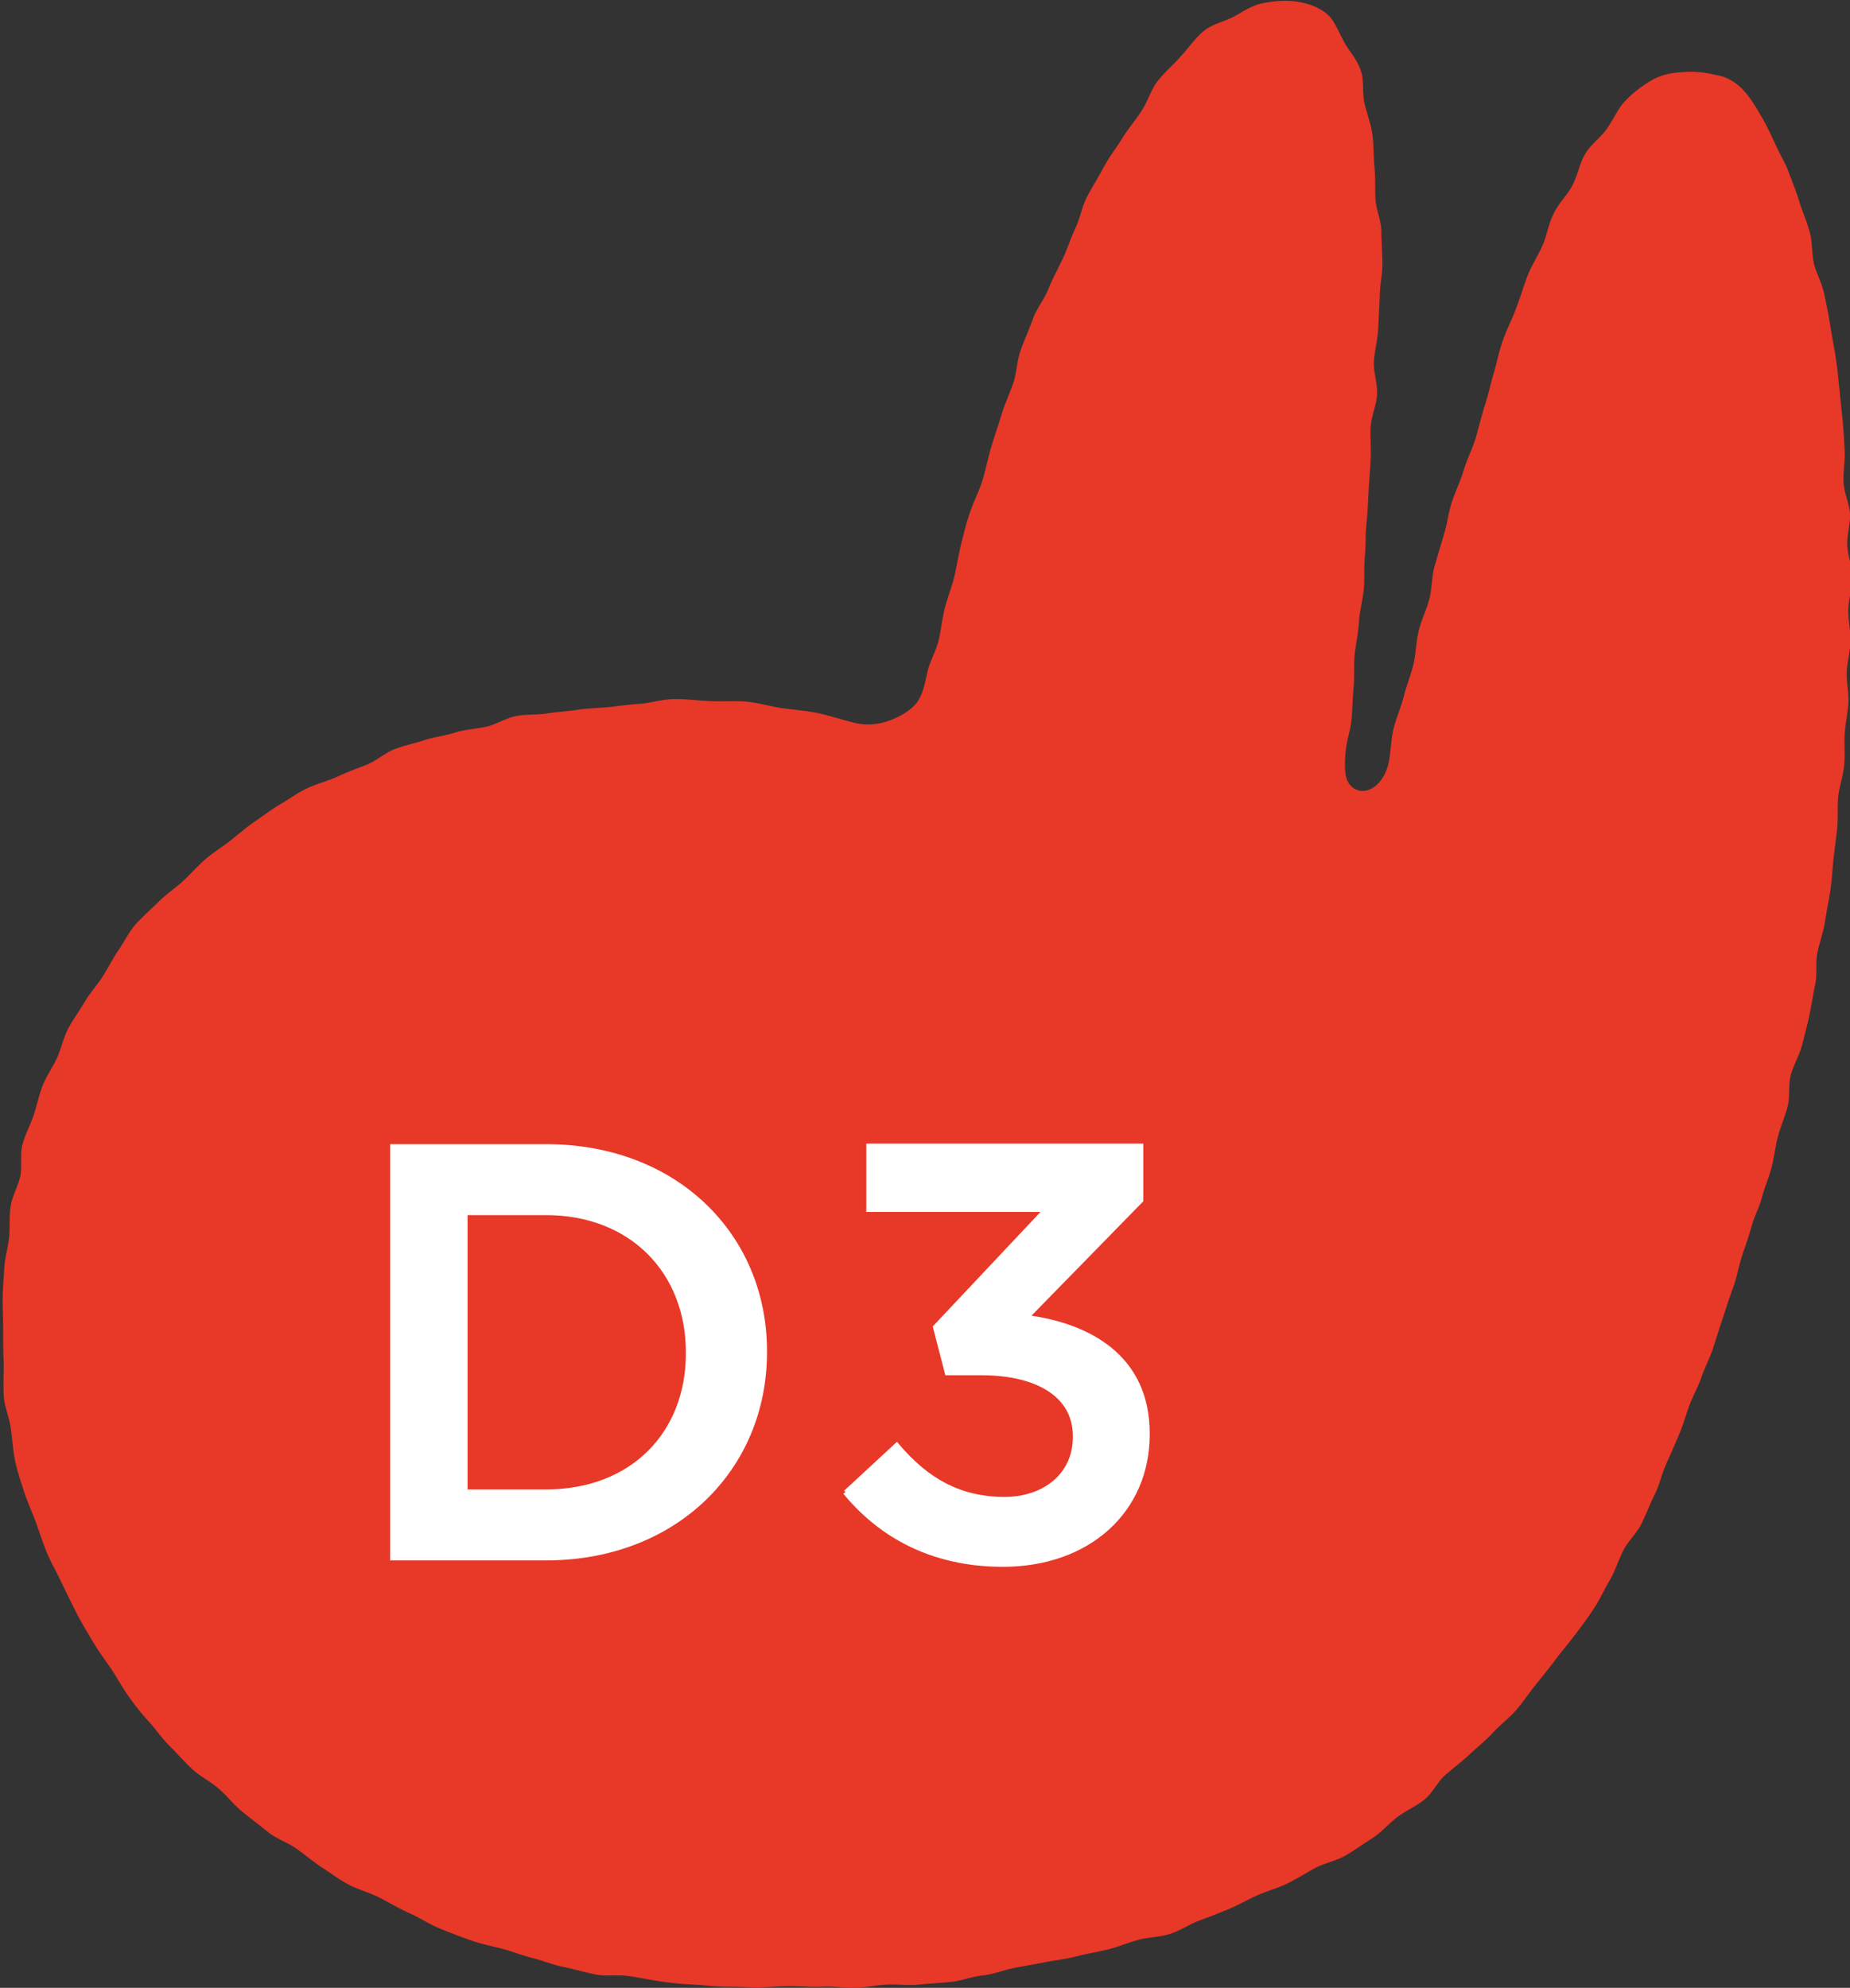
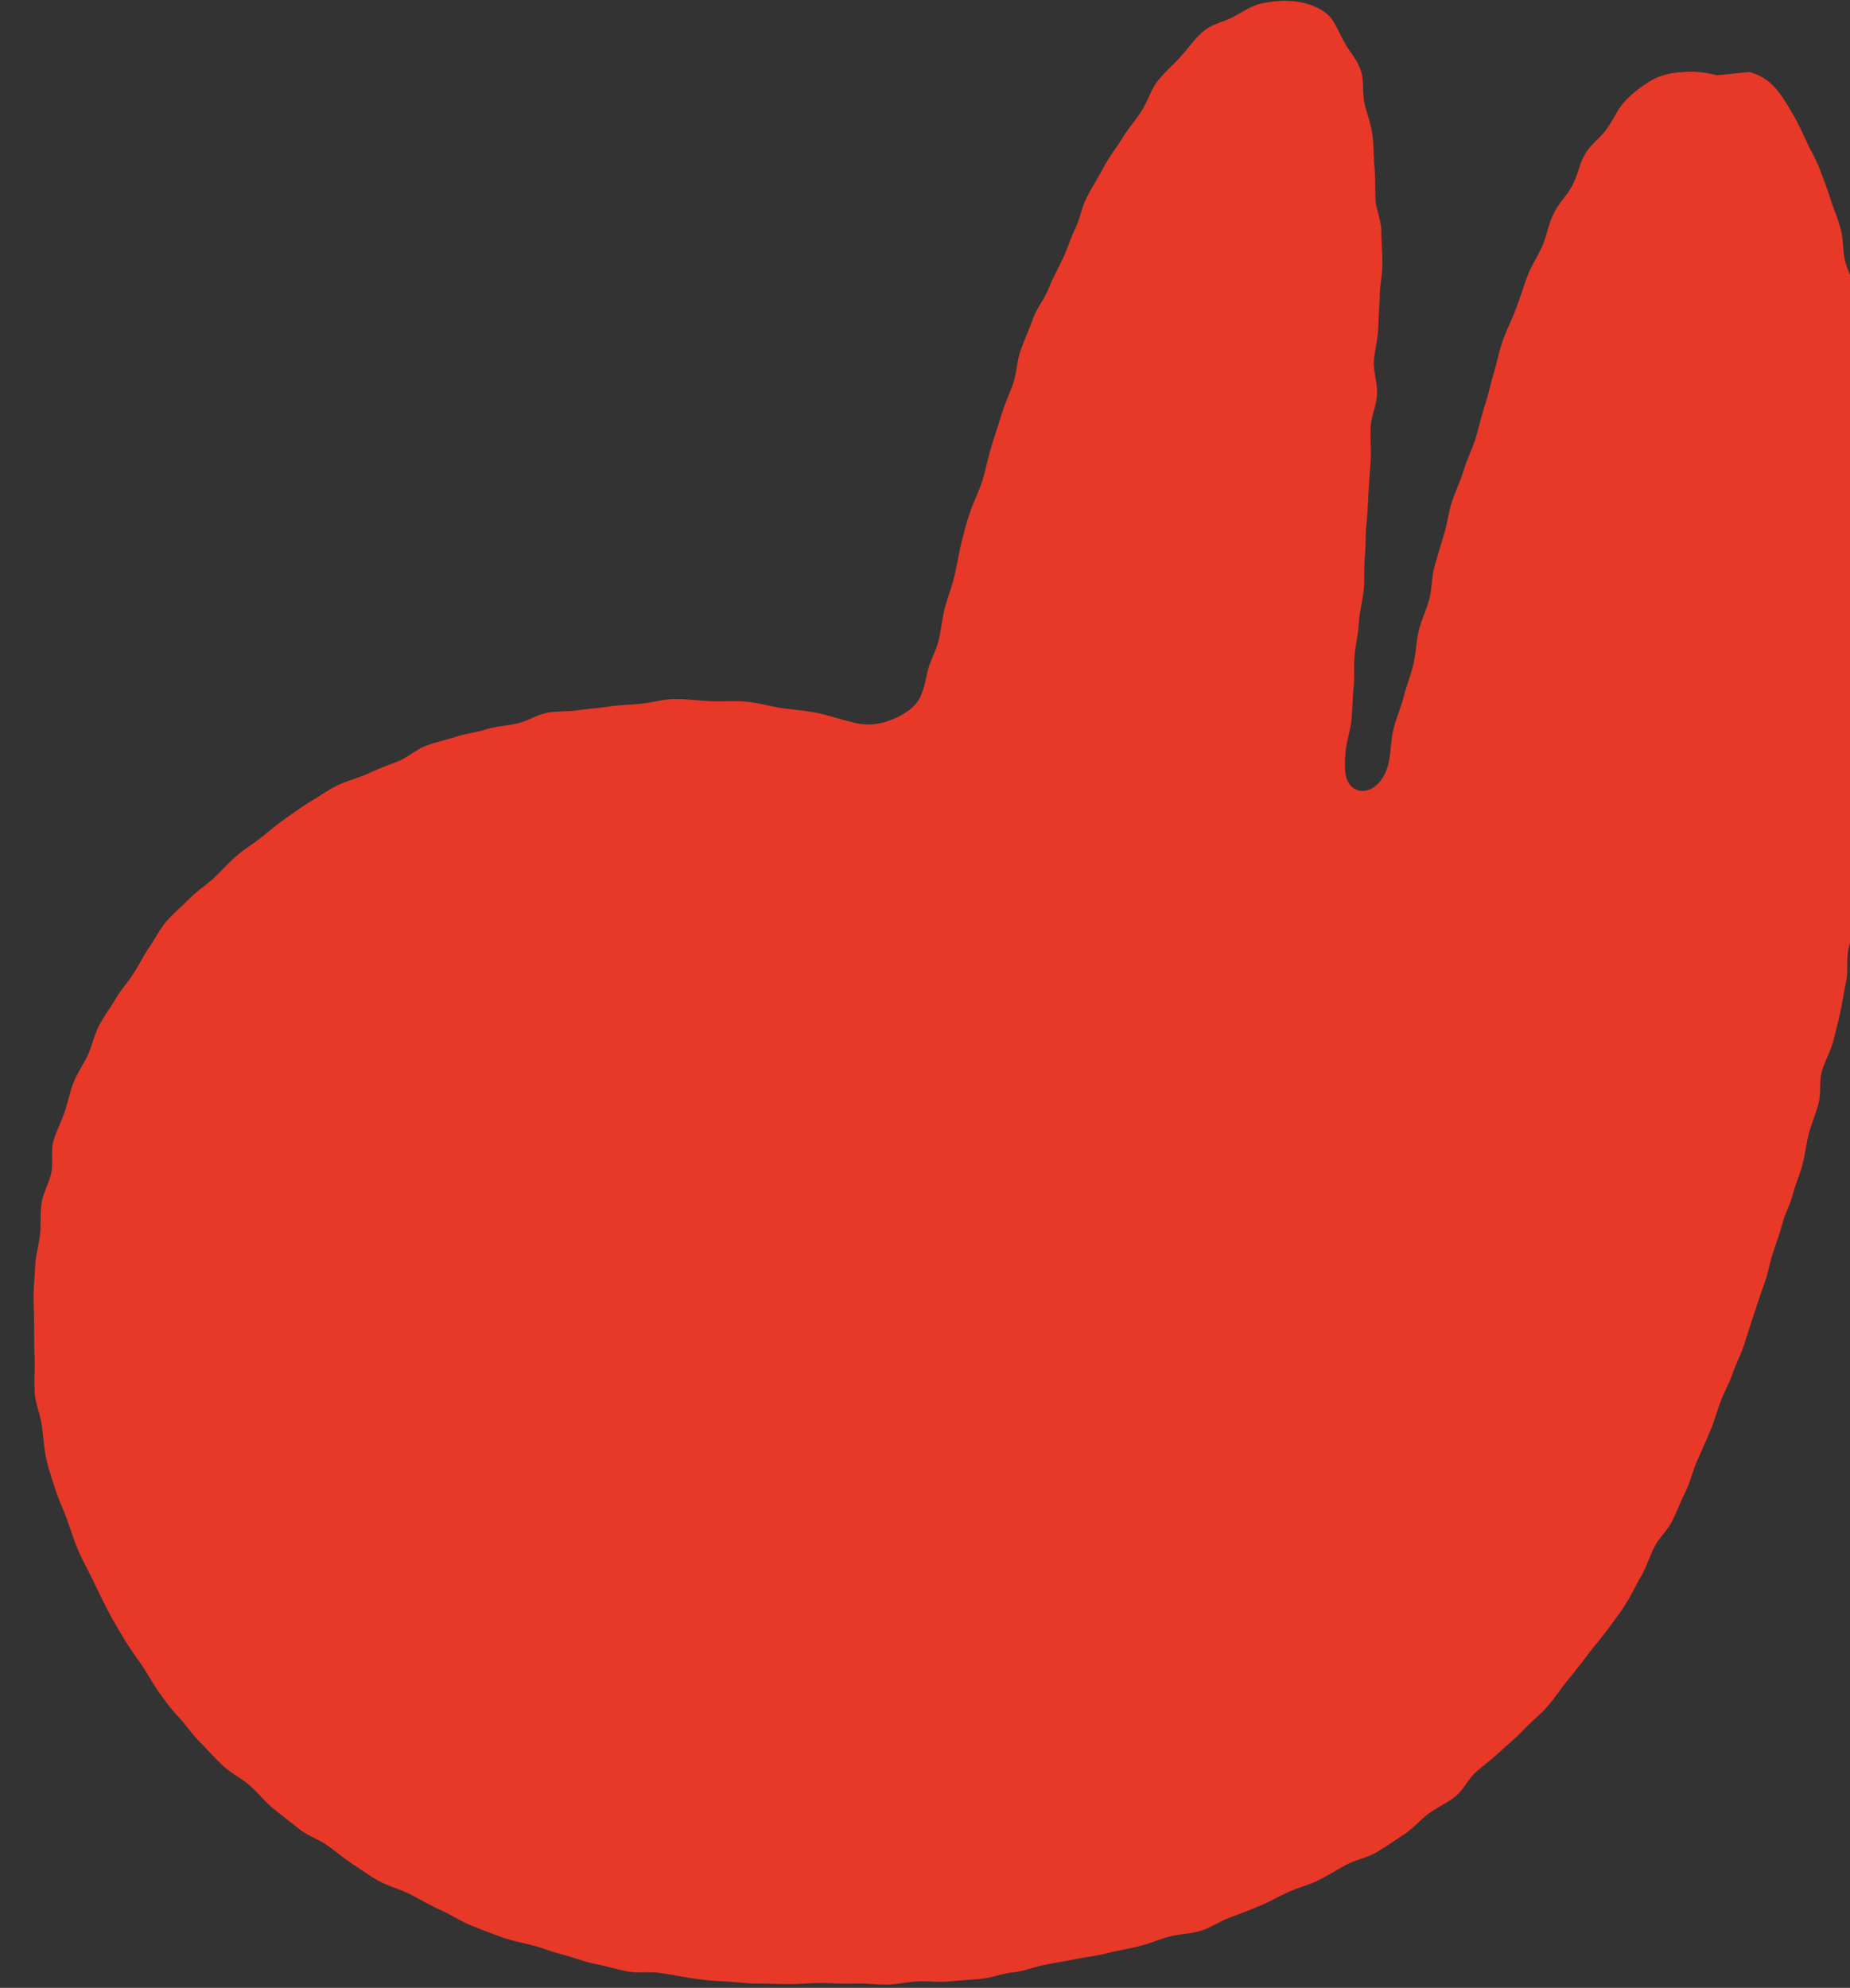
<svg xmlns="http://www.w3.org/2000/svg" id="_レイヤー_2" viewBox="0 0 34.66 37.25">
  <rect x="0" y="0" width="34.66" height="37.25" fill="#333333" stroke="none" />
  <g id="_レイヤー_2-2">
-     <path d="M32.17 1.41c-.17-.04-.37-.08-.62-.06-.18.01-.38.03-.6.15-.15.09-.33.21-.5.39-.13.13-.21.33-.35.53-.11.16-.3.28-.41.48-.1.17-.13.39-.24.59-.09.17-.26.33-.35.53-.09.18-.12.4-.21.6-.08.18-.2.36-.28.57-.07.19-.13.39-.21.6-.07.19-.17.38-.24.58-.07.19-.11.4-.17.61-.06.19-.1.4-.17.61-.06.19-.11.4-.17.61-.06.2-.16.39-.22.59s-.15.39-.22.59-.09.41-.15.61-.12.4-.18.61-.05.42-.1.62-.15.39-.2.6-.05.42-.1.63-.13.4-.18.6-.14.4-.19.6-.05.42-.09.63c-.05.23-.16.39-.28.47-.17.12-.39.09-.49-.11-.06-.12-.06-.31-.04-.55.02-.21.09-.4.11-.6s.02-.41.04-.61 0-.41.02-.61.07-.41.08-.61.07-.41.09-.61 0-.41.02-.61.01-.41.03-.61.03-.41.04-.61.03-.41.04-.61-.01-.41 0-.61.11-.41.12-.61-.07-.42-.06-.61.07-.41.08-.61l.03-.61c0-.21.05-.41.05-.61 0-.21-.02-.42-.02-.61 0-.21-.1-.41-.11-.61-.01-.21 0-.42-.02-.61-.02-.21-.01-.42-.04-.61-.03-.21-.11-.41-.15-.59-.04-.21 0-.43-.07-.61-.07-.21-.23-.37-.31-.53-.11-.2-.18-.4-.32-.52-.16-.13-.36-.2-.57-.23-.21-.03-.42-.01-.63.03s-.37.16-.56.26c-.17.09-.4.13-.57.28-.15.13-.27.31-.42.47-.13.15-.3.29-.43.46-.12.16-.18.38-.3.56-.11.17-.25.33-.36.51s-.24.34-.34.53-.21.36-.31.55-.13.4-.22.59-.15.39-.24.58-.19.37-.27.57-.22.36-.29.56-.16.39-.23.59-.07.42-.14.62-.16.39-.22.59-.13.4-.19.6-.1.41-.16.61-.16.39-.23.59-.12.4-.17.6-.08.41-.13.62-.13.4-.18.6-.07.42-.12.62-.17.39-.21.6c-.05.22-.09.44-.23.59s-.36.26-.56.32-.42.06-.63 0c-.2-.05-.41-.12-.64-.17-.21-.04-.43-.06-.66-.09-.21-.03-.43-.1-.66-.12-.21-.02-.44 0-.67-.01s-.44-.04-.67-.04-.44.07-.66.09c-.2.01-.39.04-.58.06s-.39.02-.58.05-.39.04-.58.07-.4.01-.59.05-.37.16-.56.2-.39.05-.58.11-.39.08-.57.14-.38.1-.56.17-.34.22-.52.29-.37.14-.54.22-.37.13-.55.21-.34.2-.51.3-.33.22-.49.33-.31.24-.46.36-.32.22-.47.35-.28.28-.42.41-.31.24-.45.38-.29.27-.42.41-.22.33-.33.49-.2.34-.3.5-.24.31-.34.48-.22.33-.31.5-.13.37-.21.55-.2.34-.27.52-.11.38-.17.56-.16.36-.21.55 0 .4-.04.59-.15.37-.18.56-.01.39-.03.59-.08.38-.09.58-.03.39-.03.59.01.39.01.59 0 .39.01.59c0 .2-.01.41 0 .61s.1.4.13.6.04.41.08.61.11.4.17.59.15.38.22.57.13.39.21.58.18.36.27.55.18.37.27.55.2.36.3.53.22.34.34.51.21.35.33.52.24.33.38.48.25.32.4.47.28.3.43.44.34.23.5.37.28.3.44.43.32.25.48.38.36.19.53.31.32.25.49.36.34.24.52.33.38.14.57.24.36.2.54.28.36.2.55.28.38.15.57.22.39.11.59.16.39.13.59.18.39.13.59.17.4.1.6.14.41 0 .62.03.4.07.6.1.4.05.61.06.41.04.61.04.41.01.61.01.4-.02.6-.02.4.02.6.01.4.02.6.02.4-.05.6-.06.4.02.6 0 .4-.03.6-.05.39-.1.59-.12.39-.1.59-.14.39-.07.59-.11.4-.06.59-.11.39-.08.59-.13.38-.13.57-.18.4-.05.59-.11.36-.18.55-.25.37-.14.56-.22.36-.18.54-.26.38-.13.56-.22.35-.2.52-.29.39-.13.56-.23.34-.22.51-.33.3-.27.46-.39.35-.2.51-.33.24-.33.39-.46.31-.25.46-.39.3-.26.44-.41.3-.27.43-.42.24-.32.37-.48.25-.31.37-.47.25-.31.37-.47.24-.32.35-.49.19-.35.29-.52.16-.37.25-.55.25-.32.34-.5.16-.37.25-.55.13-.38.21-.56.16-.36.24-.55c.08-.18.13-.37.2-.56s.17-.36.23-.54.16-.36.22-.55.12-.38.18-.56.12-.37.19-.56.1-.38.16-.57.13-.37.18-.56.15-.37.2-.56.13-.37.18-.56.07-.39.12-.58.13-.37.18-.56.01-.4.06-.59.16-.37.21-.56.1-.38.14-.57.07-.39.11-.58 0-.4.04-.59.11-.38.14-.57.07-.39.1-.58.04-.39.06-.59.05-.39.07-.59 0-.4.02-.59.09-.39.11-.58 0-.4.01-.59.06-.39.07-.59-.04-.4-.03-.59.07-.39.07-.59-.05-.4-.04-.59.07-.4.07-.59-.08-.39-.09-.59.06-.4.05-.59-.11-.39-.12-.59.03-.4.02-.59-.02-.4-.04-.59l-.06-.59c-.02-.19-.04-.4-.07-.59s-.07-.39-.1-.58c-.03-.2-.07-.39-.11-.58-.04-.2-.14-.38-.19-.56-.05-.2-.03-.41-.08-.59-.05-.2-.13-.38-.19-.56-.06-.2-.13-.38-.2-.56-.07-.2-.18-.37-.25-.53-.09-.19-.17-.37-.26-.52-.11-.19-.21-.36-.33-.49a.936.936 0 00-.49-.3z" fill="#e83828" />
-     <path d="M7.36 21.49h2.87c2.42 0 4.09 1.66 4.09 3.83v.02c0 2.17-1.67 3.85-4.09 3.85H7.36v-7.7zm2.87 6.47c1.62 0 2.67-1.09 2.67-2.6v-.02c0-1.51-1.06-2.62-2.67-2.62H8.71v5.24h1.52zm5.62.01l.95-.88c.55.65 1.17 1.01 2.02 1.01.76 0 1.33-.46 1.33-1.17v-.02c0-.76-.69-1.19-1.77-1.19h-.63l-.22-.85 2.08-2.21h-3.33v-1.18h5.09v1.01l-2.15 2.2c1.17.15 2.27.74 2.27 2.17v.02c0 1.42-1.1 2.43-2.7 2.43-1.34 0-2.3-.56-2.95-1.35z" fill="#fff" stroke="#fff" stroke-miterlimit="10" stroke-width=".1" />
+     <path d="M32.17 1.41c-.17-.04-.37-.08-.62-.06-.18.01-.38.03-.6.15-.15.09-.33.21-.5.39-.13.13-.21.33-.35.53-.11.16-.3.28-.41.48-.1.17-.13.39-.24.59-.09.17-.26.33-.35.53-.09.18-.12.4-.21.6-.08.18-.2.36-.28.57-.07.19-.13.39-.21.6-.07.19-.17.38-.24.58-.07.19-.11.4-.17.61-.06.19-.1.4-.17.61-.06.19-.11.4-.17.61-.06.2-.16.39-.22.59s-.15.39-.22.59-.09.41-.15.61-.12.4-.18.61-.05.42-.1.62-.15.39-.2.6-.05.42-.1.63-.13.4-.18.6-.14.4-.19.6-.05.42-.09.63c-.05.23-.16.39-.28.47-.17.12-.39.09-.49-.11-.06-.12-.06-.31-.04-.55.02-.21.09-.4.11-.6s.02-.41.04-.61 0-.41.02-.61.07-.41.08-.61.07-.41.09-.61 0-.41.02-.61.01-.41.03-.61.03-.41.04-.61.03-.41.04-.61-.01-.41 0-.61.11-.41.12-.61-.07-.42-.06-.61.07-.41.08-.61l.03-.61c0-.21.05-.41.05-.61 0-.21-.02-.42-.02-.61 0-.21-.1-.41-.11-.61-.01-.21 0-.42-.02-.61-.02-.21-.01-.42-.04-.61-.03-.21-.11-.41-.15-.59-.04-.21 0-.43-.07-.61-.07-.21-.23-.37-.31-.53-.11-.2-.18-.4-.32-.52-.16-.13-.36-.2-.57-.23-.21-.03-.42-.01-.63.03s-.37.16-.56.26c-.17.09-.4.13-.57.28-.15.13-.27.31-.42.47-.13.15-.3.29-.43.46-.12.16-.18.38-.3.56-.11.17-.25.33-.36.51s-.24.34-.34.53-.21.36-.31.55-.13.4-.22.59-.15.39-.24.58-.19.37-.27.57-.22.36-.29.56-.16.39-.23.59-.07.42-.14.62-.16.39-.22.59-.13.4-.19.6-.1.41-.16.61-.16.39-.23.59-.12.4-.17.6-.08.41-.13.62-.13.4-.18.6-.07.42-.12.62-.17.39-.21.6c-.05.22-.09.44-.23.59s-.36.26-.56.32-.42.06-.63 0c-.2-.05-.41-.12-.64-.17-.21-.04-.43-.06-.66-.09-.21-.03-.43-.1-.66-.12-.21-.02-.44 0-.67-.01s-.44-.04-.67-.04-.44.07-.66.09s-.39.02-.58.05-.39.04-.58.07-.4.01-.59.05-.37.16-.56.2-.39.05-.58.11-.39.08-.57.14-.38.1-.56.17-.34.22-.52.29-.37.14-.54.22-.37.13-.55.21-.34.2-.51.3-.33.22-.49.33-.31.24-.46.36-.32.22-.47.35-.28.28-.42.41-.31.24-.45.38-.29.27-.42.41-.22.33-.33.49-.2.34-.3.5-.24.31-.34.48-.22.33-.31.5-.13.37-.21.55-.2.34-.27.52-.11.38-.17.56-.16.36-.21.55 0 .4-.04.59-.15.37-.18.56-.01.39-.03.59-.08.38-.09.58-.03.39-.03.59.01.39.01.59 0 .39.01.59c0 .2-.01.41 0 .61s.1.4.13.6.04.41.08.61.11.4.17.59.15.38.22.57.13.39.21.58.18.36.27.55.18.37.27.55.2.36.3.53.22.34.34.51.21.35.33.52.24.33.38.48.25.32.4.47.28.3.43.44.34.23.5.37.28.3.44.43.32.25.48.38.36.19.53.31.32.25.49.36.34.24.52.33.38.14.57.24.36.2.54.28.36.2.55.28.38.15.57.22.39.11.59.16.39.13.59.18.39.13.59.17.4.1.6.14.41 0 .62.03.4.07.6.1.4.05.61.06.41.04.61.04.41.01.61.01.4-.02.6-.02.4.02.6.01.4.02.6.02.4-.05.6-.06.4.02.6 0 .4-.03.6-.05.39-.1.59-.12.39-.1.59-.14.39-.07.59-.11.4-.06.59-.11.39-.08.59-.13.38-.13.57-.18.4-.05.59-.11.36-.18.55-.25.37-.14.56-.22.36-.18.54-.26.38-.13.56-.22.35-.2.52-.29.39-.13.56-.23.34-.22.51-.33.3-.27.46-.39.35-.2.51-.33.24-.33.39-.46.31-.25.46-.39.3-.26.44-.41.3-.27.43-.42.24-.32.37-.48.25-.31.37-.47.25-.31.37-.47.24-.32.35-.49.19-.35.29-.52.16-.37.25-.55.25-.32.34-.5.16-.37.25-.55.13-.38.21-.56.16-.36.24-.55c.08-.18.13-.37.2-.56s.17-.36.23-.54.16-.36.22-.55.12-.38.18-.56.12-.37.19-.56.1-.38.16-.57.13-.37.18-.56.15-.37.2-.56.13-.37.18-.56.07-.39.12-.58.13-.37.18-.56.01-.4.06-.59.16-.37.21-.56.1-.38.14-.57.07-.39.11-.58 0-.4.04-.59.11-.38.14-.57.07-.39.1-.58.04-.39.06-.59.05-.39.07-.59 0-.4.02-.59.09-.39.11-.58 0-.4.01-.59.06-.39.07-.59-.04-.4-.03-.59.07-.39.07-.59-.05-.4-.04-.59.07-.4.07-.59-.08-.39-.09-.59.06-.4.05-.59-.11-.39-.12-.59.03-.4.02-.59-.02-.4-.04-.59l-.06-.59c-.02-.19-.04-.4-.07-.59s-.07-.39-.1-.58c-.03-.2-.07-.39-.11-.58-.04-.2-.14-.38-.19-.56-.05-.2-.03-.41-.08-.59-.05-.2-.13-.38-.19-.56-.06-.2-.13-.38-.2-.56-.07-.2-.18-.37-.25-.53-.09-.19-.17-.37-.26-.52-.11-.19-.21-.36-.33-.49a.936.936 0 00-.49-.3z" fill="#e83828" />
  </g>
</svg>